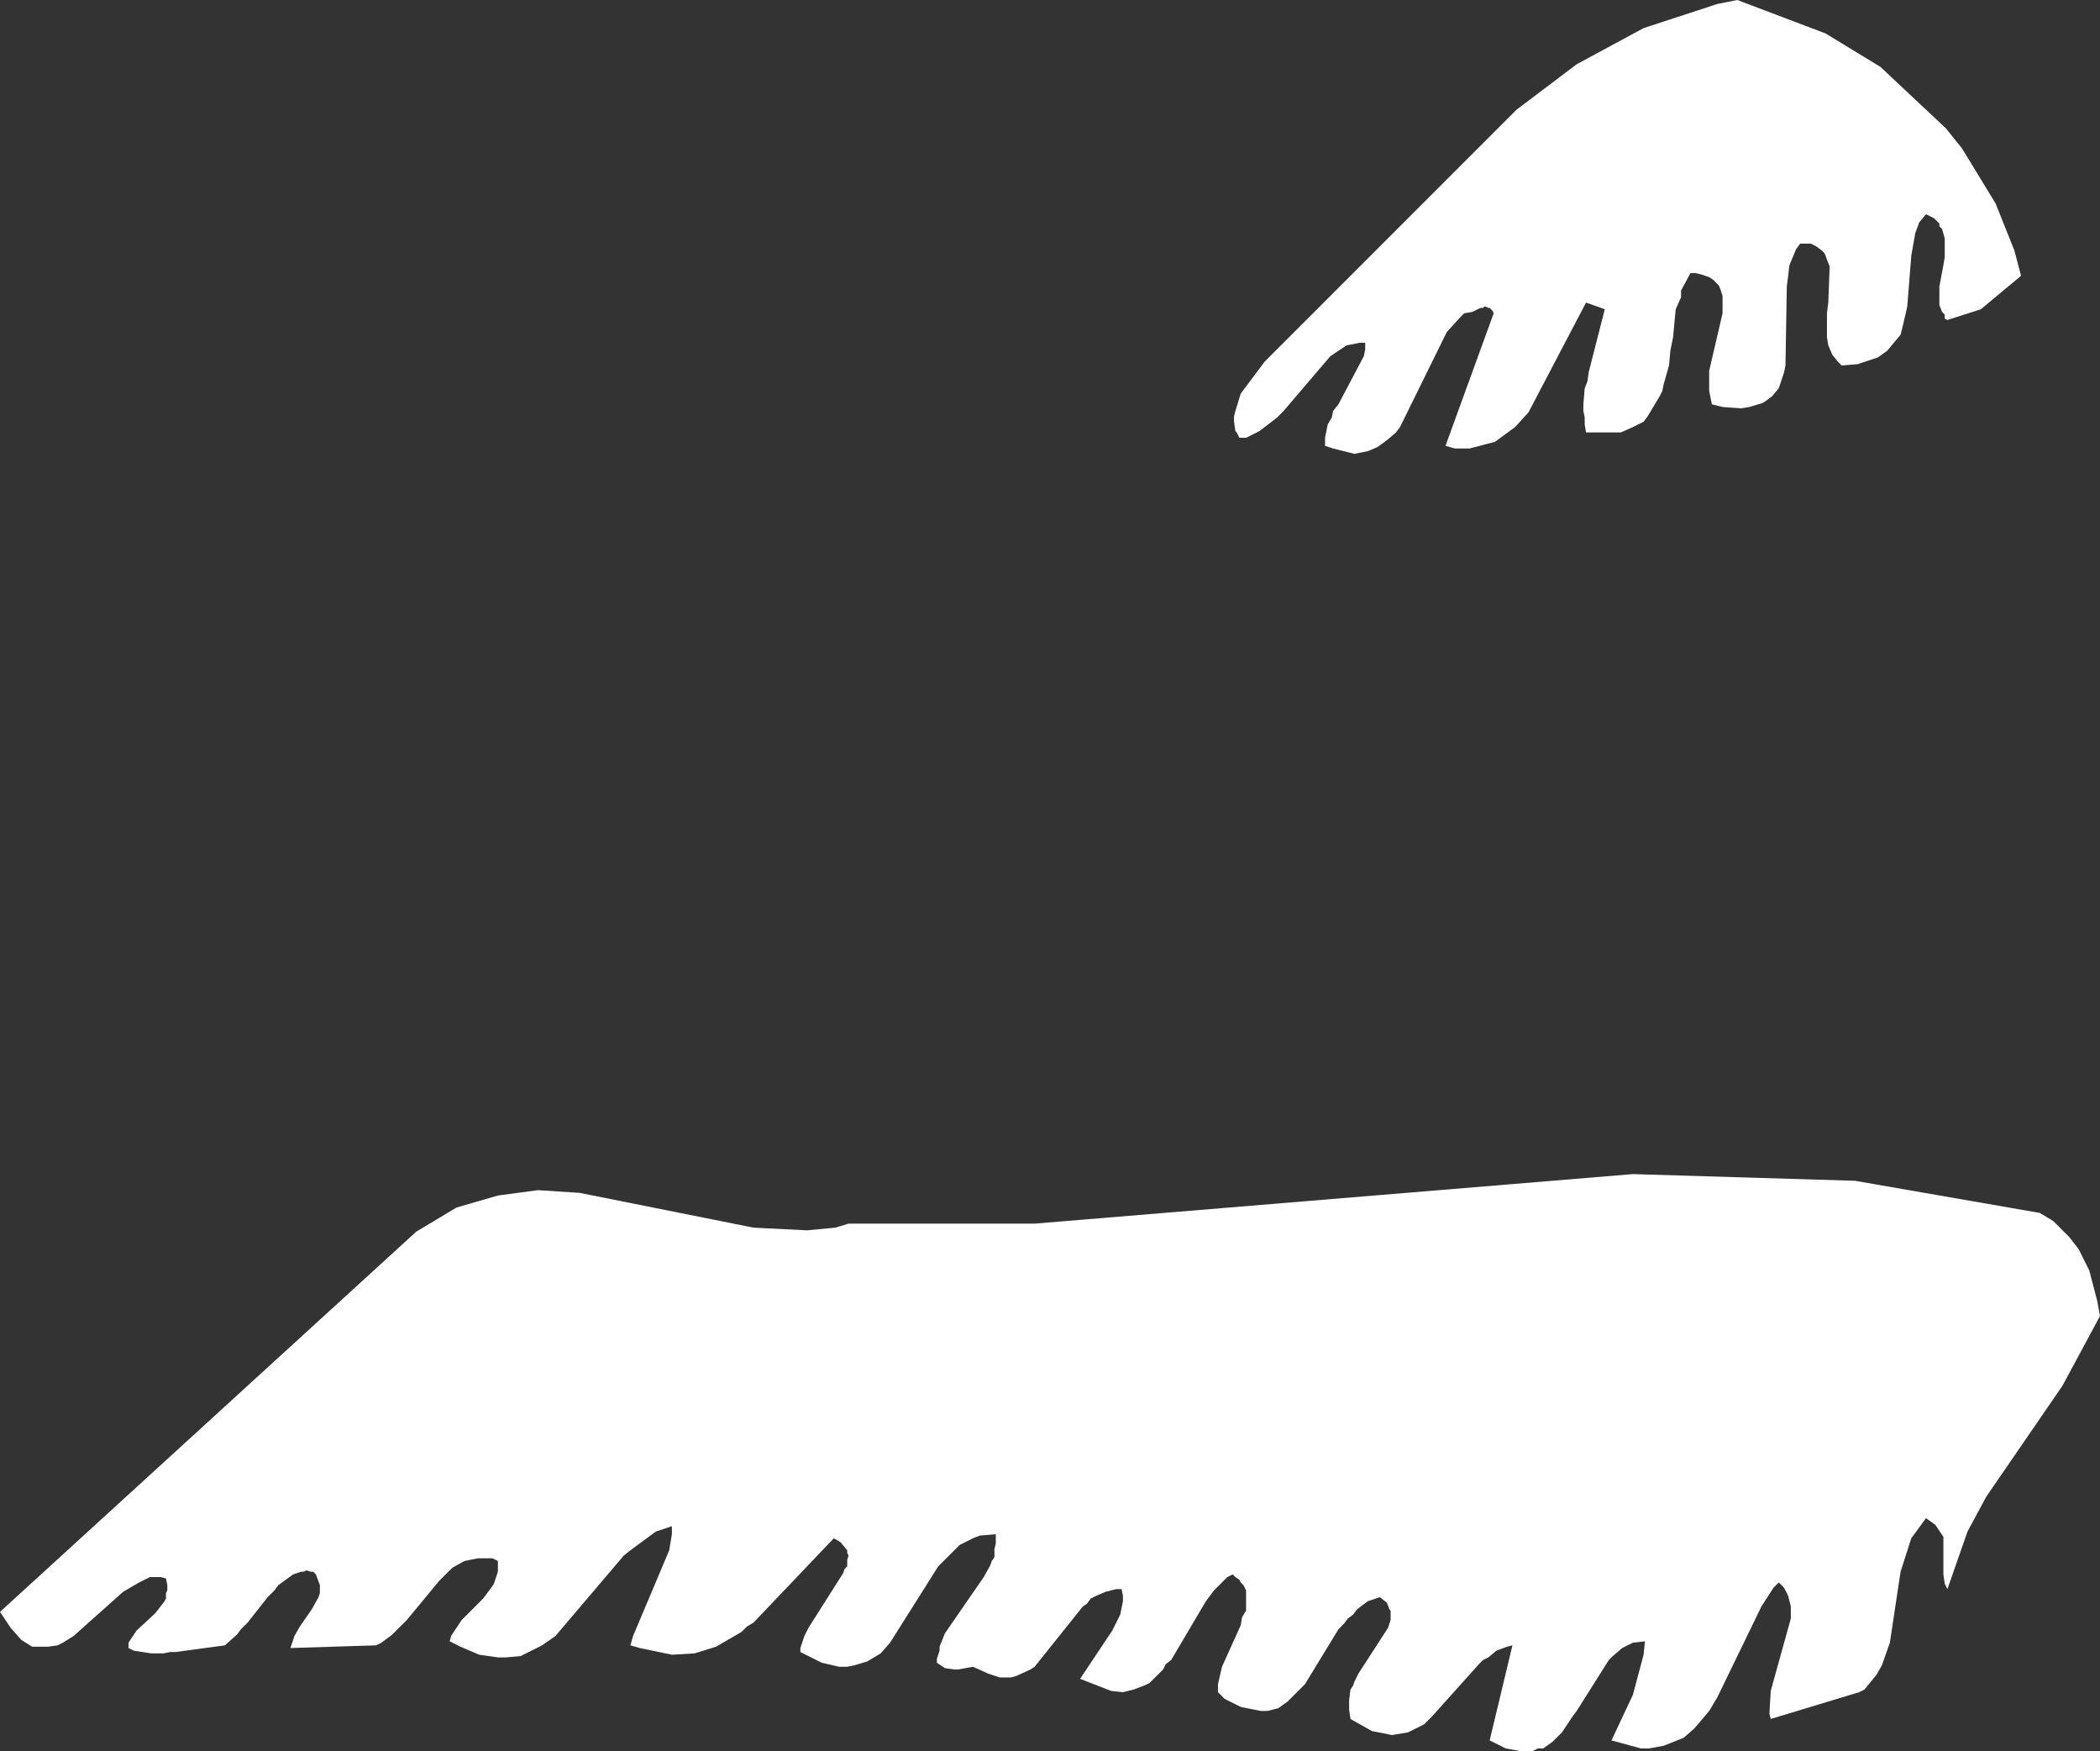
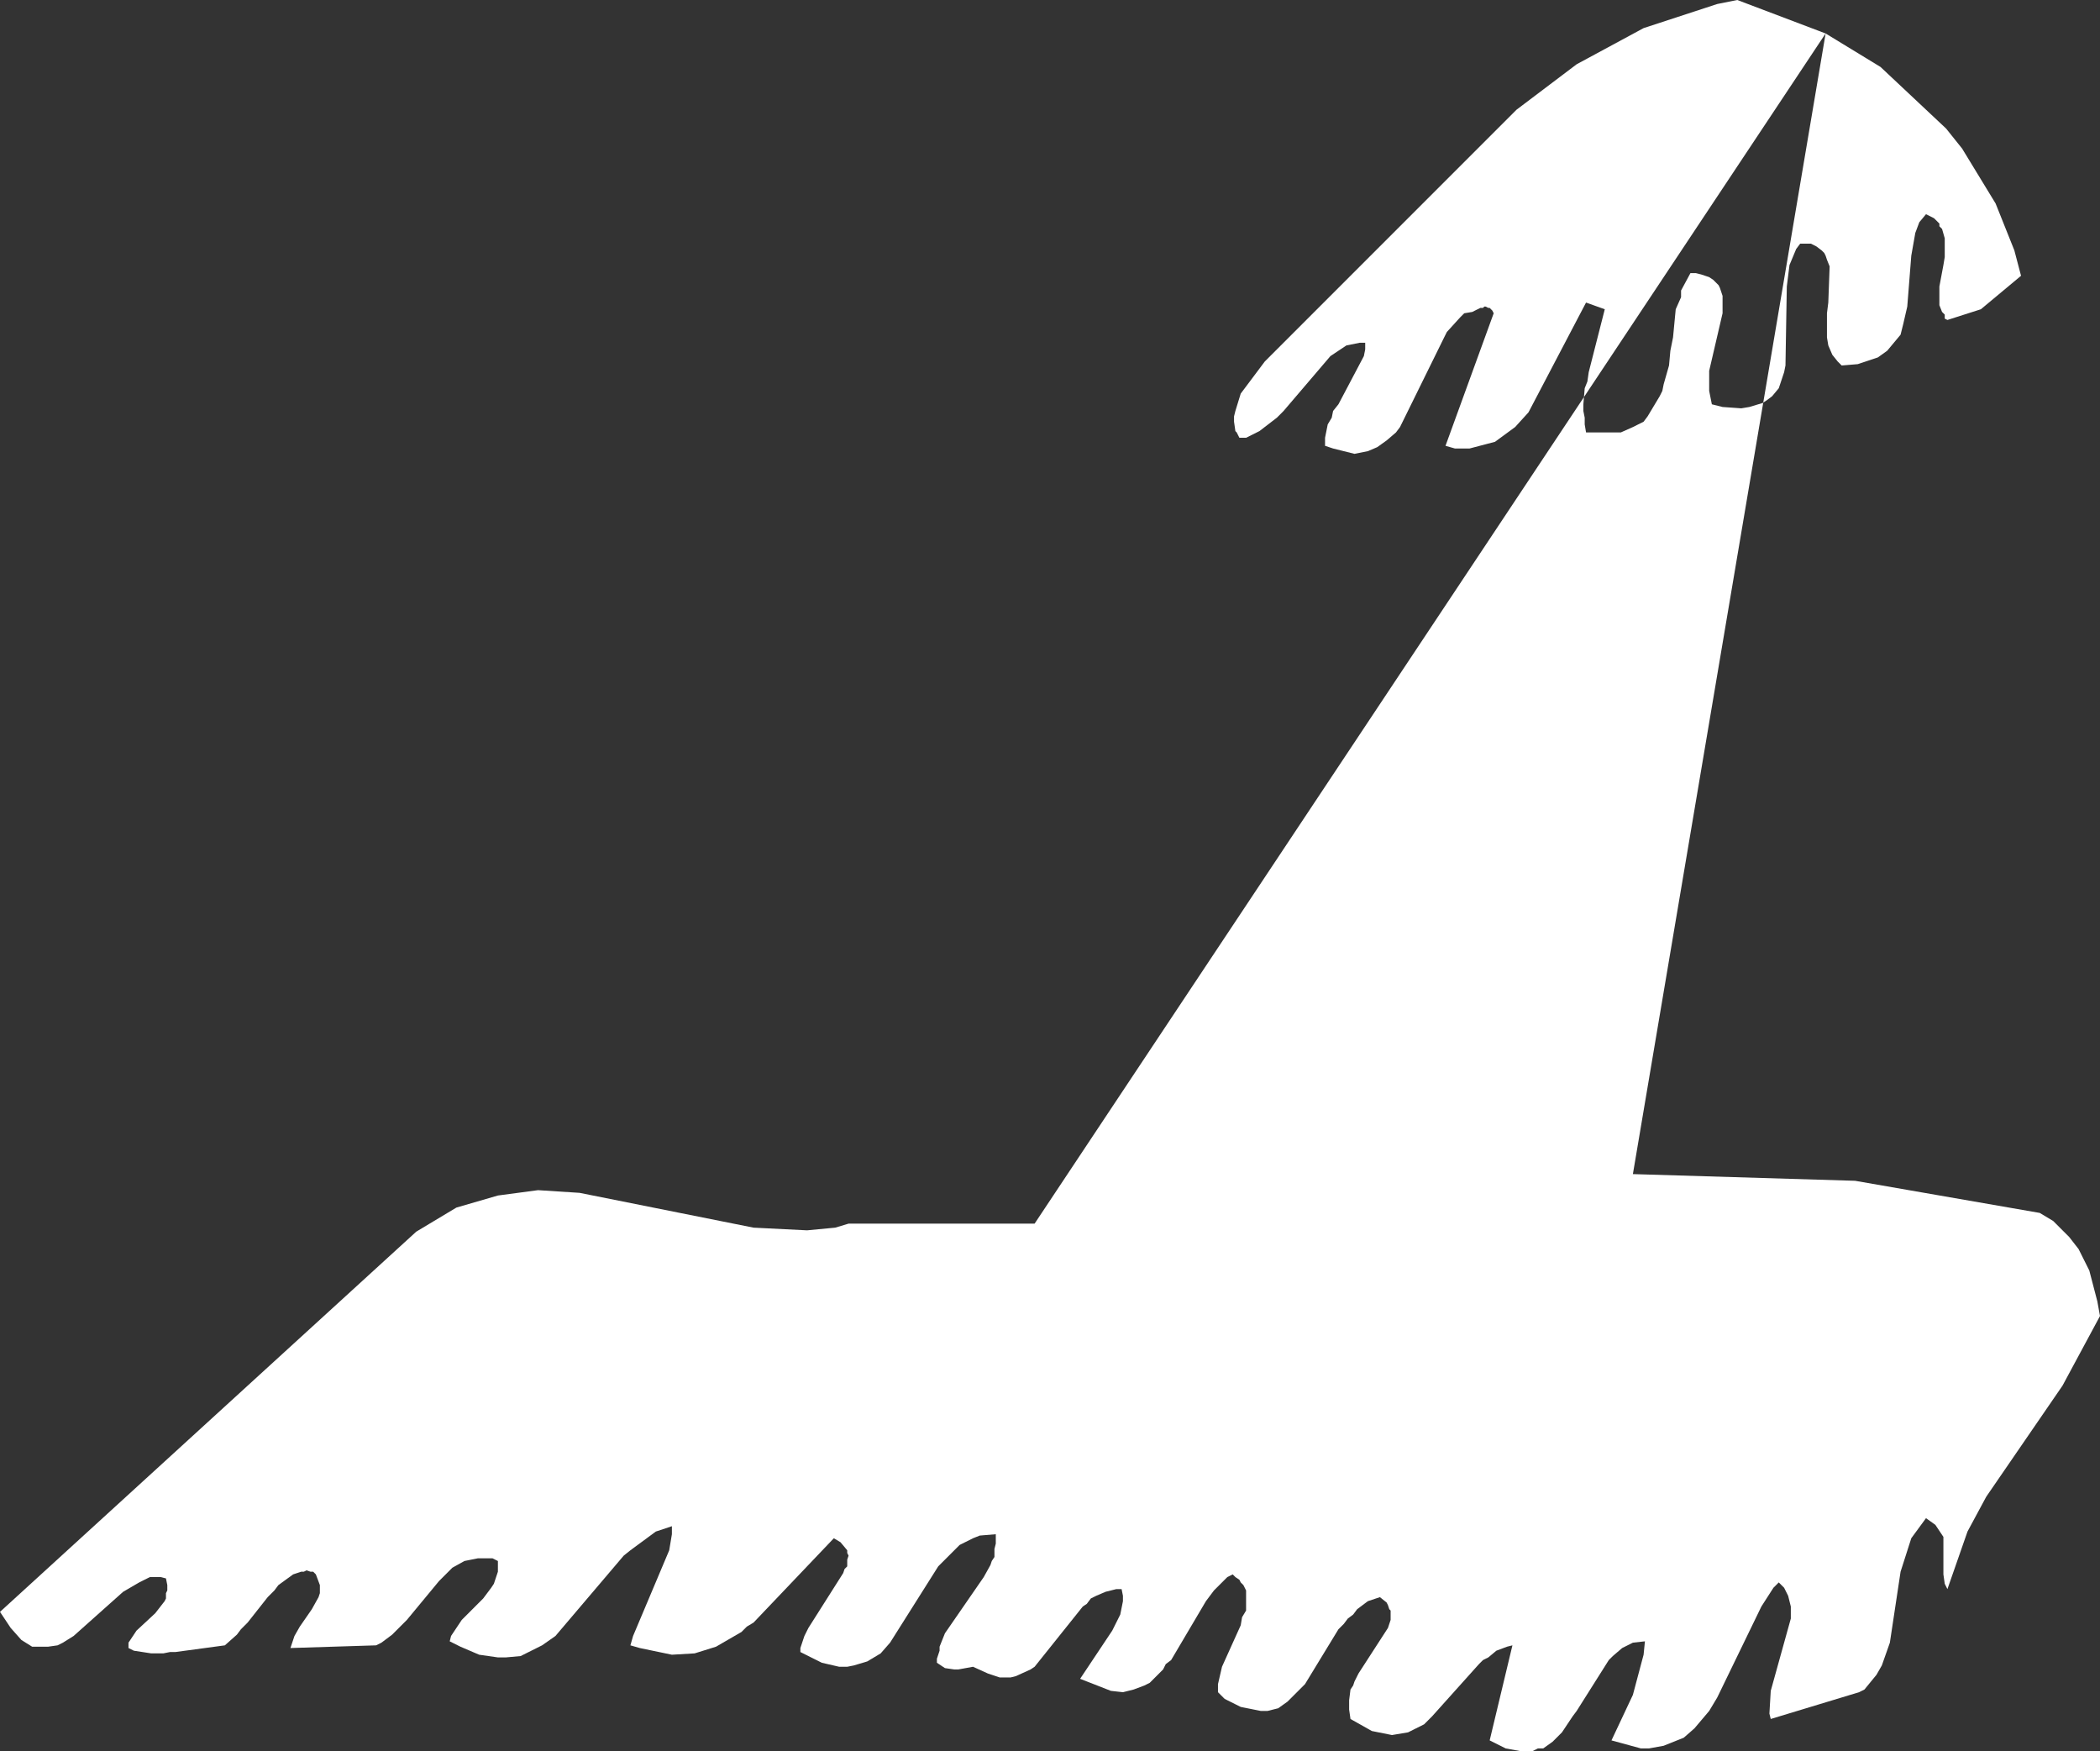
<svg xmlns="http://www.w3.org/2000/svg" height="65.4px" width="78.45px">
  <rect width="100%" height="100%" fill="#333333" stroke="none" />
  <g transform="matrix(1.0, 0.0, 0.0, 1.0, 0.0, 0.0)">
-     <path d="M68.2 1.25 L70.25 2.5 72.7 4.8 73.3 5.55 74.55 7.6 75.25 9.35 75.5 10.3 74.0 11.55 72.75 11.95 72.65 11.9 72.65 11.75 72.55 11.65 72.45 11.4 72.45 10.7 72.6 9.9 72.65 9.6 72.65 8.9 72.55 8.55 72.45 8.45 72.45 8.35 72.25 8.15 71.95 8.0 71.7 8.3 71.55 8.7 71.4 9.55 71.25 11.45 71.1 12.1 71.0 12.5 70.5 13.1 70.15 13.35 69.4 13.6 68.8 13.65 68.65 13.5 68.45 13.25 68.3 12.9 68.25 12.6 68.25 11.7 68.3 11.3 68.35 9.95 68.25 9.7 68.2 9.55 68.15 9.45 68.05 9.35 67.85 9.2 67.65 9.1 67.45 9.1 67.25 9.1 67.1 9.3 66.85 9.9 66.75 10.7 66.7 13.65 66.65 13.9 66.45 14.5 66.2 14.8 66.0 14.95 65.85 15.05 65.35 15.2 65.05 15.25 64.35 15.2 63.95 15.1 63.85 14.6 63.85 14.25 63.85 14.05 63.85 13.85 64.35 11.7 64.35 11.05 64.25 10.75 64.2 10.65 64.0 10.45 63.85 10.35 63.55 10.25 63.35 10.2 63.15 10.2 62.8 10.85 62.8 11.1 62.6 11.55 62.5 12.6 62.4 13.1 62.35 13.65 62.15 14.35 62.1 14.6 62.0 14.8 61.55 15.55 61.4 15.75 61.0 15.95 60.55 16.15 59.25 16.15 59.2 15.85 59.2 15.6 59.15 15.35 59.15 15.1 59.2 14.5 59.3 14.25 59.35 13.9 59.95 11.55 59.25 11.3 57.1 15.4 56.6 15.95 55.85 16.5 54.9 16.75 54.35 16.75 54.0 16.65 55.8 11.7 55.75 11.6 55.7 11.55 55.65 11.5 55.6 11.5 55.5 11.45 55.45 11.45 55.4 11.5 55.3 11.5 55.2 11.55 55.0 11.65 54.7 11.7 54.55 11.85 54.05 12.4 53.95 12.6 52.3 15.95 52.15 16.15 51.8 16.45 51.45 16.7 51.1 16.85 50.6 16.95 49.8 16.75 49.5 16.65 49.5 16.35 49.6 15.85 49.75 15.6 49.8 15.35 50.0 15.1 50.95 13.3 51.0 13.05 51.0 12.8 50.8 12.8 50.3 12.9 49.7 13.3 47.95 15.35 47.7 15.6 47.05 16.1 46.55 16.35 46.3 16.35 46.2 16.15 46.15 16.1 46.1 15.75 46.1 15.55 46.15 15.35 46.35 14.7 46.5 14.5 47.25 13.5 56.65 4.1 58.9 2.4 61.4 1.05 64.15 0.15 64.9 0.0 68.2 1.25 M38.65 45.7 L61.0 43.85 69.3 44.1 76.2 45.3 76.7 45.6 77.3 46.2 77.65 46.65 78.05 47.45 78.35 48.6 78.45 49.15 77.05 51.75 74.2 55.9 73.5 57.2 72.75 59.35 72.65 59.15 72.6 58.8 72.6 57.4 72.5 57.25 72.3 56.95 71.95 56.7 71.4 57.45 71.0 58.7 70.6 61.35 70.3 62.2 70.1 62.55 69.65 63.1 69.45 63.2 66.15 64.2 66.1 64.0 66.15 63.15 66.9 60.45 66.9 60.0 66.8 59.6 66.65 59.3 66.45 59.1 66.25 59.3 65.8 60.0 64.15 63.4 64.0 63.65 63.85 63.9 63.3 64.55 62.9 64.9 62.15 65.2 61.6 65.3 61.3 65.3 60.2 65.0 61.0 63.3 61.4 61.8 61.45 61.3 61.0 61.35 60.6 61.55 60.25 61.85 60.1 62.0 58.9 63.9 58.75 64.1 58.35 64.7 58.0 65.05 57.65 65.3 57.45 65.3 57.25 65.4 56.8 65.4 56.25 65.3 55.65 65.0 56.5 61.45 56.3 61.5 55.9 61.65 55.6 61.9 55.4 62.0 55.25 62.15 53.5 64.1 53.35 64.25 53.2 64.4 52.8 64.6 52.6 64.7 52.0 64.8 51.25 64.65 50.45 64.2 50.4 63.85 50.4 63.5 50.45 63.1 50.55 62.95 50.6 62.8 50.75 62.5 51.85 60.8 51.95 60.5 51.95 60.15 51.9 60.1 51.85 59.95 51.8 59.85 51.55 59.65 51.1 59.8 50.9 59.95 50.7 60.1 50.55 60.3 50.35 60.45 50.2 60.65 50.0 60.85 48.75 62.9 48.1 63.55 47.75 63.8 47.55 63.85 47.35 63.9 47.1 63.9 46.35 63.75 45.75 63.45 45.5 63.2 45.5 62.9 45.65 62.25 46.35 60.7 46.4 60.4 46.55 60.15 46.55 60.05 46.55 59.9 46.55 59.55 46.55 59.4 46.5 59.3 46.45 59.2 46.35 59.1 46.3 59.0 46.15 58.9 46.05 58.8 45.85 58.9 45.35 59.4 45.05 59.8 43.75 62.0 43.55 62.15 43.45 62.35 42.95 62.85 42.75 62.95 42.35 63.1 41.95 63.2 41.5 63.15 40.35 62.7 41.55 60.9 41.85 60.3 41.95 59.8 41.95 59.6 41.9 59.35 41.7 59.35 41.3 59.45 40.95 59.6 40.75 59.7 40.6 59.9 40.45 60.0 38.65 62.25 38.5 62.35 37.95 62.6 37.75 62.65 37.35 62.65 36.9 62.5 36.35 62.25 35.8 62.35 35.65 62.35 35.3 62.3 35.0 62.1 35.0 61.95 35.1 61.65 35.1 61.5 35.3 61.0 36.75 58.9 37.0 58.45 37.05 58.3 37.15 58.15 37.15 57.95 37.15 57.85 37.2 57.65 37.2 57.3 36.6 57.35 36.35 57.45 35.85 57.7 35.05 58.5 33.25 61.35 32.9 61.75 32.4 62.05 31.9 62.2 31.65 62.25 31.35 62.25 30.7 62.1 29.9 61.7 29.9 61.55 30.05 61.1 30.2 60.8 31.5 58.75 31.55 58.6 31.65 58.5 31.65 58.25 31.7 58.1 31.65 58.0 31.65 57.9 31.4 57.6 31.15 57.45 28.15 60.6 27.9 60.75 27.7 60.95 26.75 61.5 25.95 61.75 25.1 61.8 23.9 61.55 23.55 61.45 23.65 61.1 25.0 57.9 25.1 57.3 25.1 57.0 24.5 57.2 23.55 57.9 23.3 58.1 20.75 61.1 20.25 61.45 19.45 61.85 18.9 61.9 18.6 61.9 17.9 61.8 17.2 61.5 16.8 61.3 16.85 61.1 17.25 60.5 18.05 59.7 18.35 59.3 18.45 59.15 18.6 58.7 18.6 58.3 18.4 58.2 17.85 58.2 17.35 58.3 16.9 58.55 16.4 59.05 15.2 60.5 14.65 61.05 14.25 61.35 14.05 61.45 10.85 61.55 11.0 61.1 11.2 60.75 11.65 60.1 11.9 59.65 11.95 59.5 11.95 59.2 11.8 58.8 11.7 58.7 11.6 58.7 11.45 58.65 11.35 58.7 11.25 58.7 10.95 58.8 10.4 59.2 10.25 59.4 10.0 59.65 9.25 60.6 9.0 60.85 8.85 61.05 8.4 61.45 6.55 61.7 6.35 61.7 6.1 61.75 5.65 61.75 5.0 61.65 4.8 61.55 4.8 61.35 5.0 61.05 5.1 60.9 5.8 60.25 6.15 59.8 6.2 59.7 6.2 59.6 6.2 59.5 6.25 59.4 6.25 59.2 6.2 58.95 6.0 58.9 5.6 58.9 5.2 59.1 4.6 59.45 2.75 61.1 2.35 61.35 2.15 61.45 1.8 61.5 1.4 61.5 1.2 61.5 0.8 61.25 0.4 60.8 0.0 60.2 15.55 46.0 17.05 45.1 18.6 44.65 20.1 44.45 21.65 44.55 28.15 45.85 30.15 45.95 31.2 45.85 31.7 45.7 38.65 45.7" fill="#ffffff" fill-rule="evenodd" stroke="none" />
+     <path d="M68.2 1.25 L70.25 2.5 72.7 4.8 73.3 5.55 74.55 7.6 75.25 9.35 75.5 10.3 74.0 11.55 72.75 11.95 72.65 11.9 72.65 11.75 72.55 11.65 72.45 11.4 72.45 10.7 72.6 9.9 72.65 9.6 72.65 8.9 72.55 8.55 72.45 8.45 72.45 8.35 72.25 8.15 71.95 8.0 71.7 8.3 71.55 8.7 71.4 9.55 71.25 11.45 71.1 12.1 71.0 12.5 70.5 13.1 70.15 13.35 69.4 13.6 68.8 13.65 68.65 13.5 68.45 13.25 68.3 12.9 68.25 12.6 68.25 11.7 68.3 11.3 68.35 9.95 68.25 9.7 68.2 9.55 68.15 9.45 68.05 9.35 67.85 9.2 67.65 9.1 67.45 9.1 67.25 9.1 67.1 9.3 66.85 9.9 66.75 10.7 66.7 13.65 66.65 13.9 66.45 14.5 66.2 14.8 66.0 14.95 65.85 15.05 65.35 15.2 65.05 15.25 64.35 15.2 63.95 15.1 63.85 14.6 63.85 14.25 63.85 14.05 63.85 13.85 64.35 11.7 64.35 11.05 64.25 10.75 64.2 10.65 64.0 10.45 63.85 10.35 63.55 10.25 63.35 10.2 63.15 10.2 62.8 10.85 62.8 11.1 62.6 11.55 62.5 12.6 62.4 13.1 62.35 13.65 62.15 14.35 62.1 14.6 62.0 14.8 61.55 15.55 61.4 15.75 61.0 15.95 60.55 16.15 59.25 16.15 59.2 15.85 59.2 15.6 59.15 15.35 59.15 15.1 59.2 14.5 59.3 14.25 59.35 13.9 59.95 11.55 59.25 11.3 57.1 15.4 56.6 15.95 55.85 16.5 54.9 16.75 54.35 16.75 54.0 16.65 55.8 11.7 55.75 11.6 55.7 11.55 55.65 11.5 55.6 11.5 55.5 11.45 55.45 11.45 55.4 11.5 55.3 11.5 55.2 11.55 55.0 11.65 54.7 11.7 54.55 11.85 54.05 12.4 53.95 12.6 52.3 15.95 52.15 16.15 51.8 16.45 51.45 16.7 51.1 16.85 50.6 16.95 49.8 16.75 49.5 16.65 49.5 16.35 49.6 15.85 49.75 15.6 49.8 15.35 50.0 15.1 50.95 13.3 51.0 13.05 51.0 12.8 50.8 12.8 50.3 12.9 49.7 13.3 47.95 15.35 47.7 15.6 47.05 16.1 46.55 16.35 46.3 16.35 46.2 16.15 46.15 16.1 46.1 15.75 46.1 15.55 46.15 15.35 46.35 14.7 46.5 14.5 47.25 13.5 56.65 4.1 58.9 2.4 61.4 1.05 64.15 0.15 64.9 0.0 68.2 1.25 L61.0 43.85 69.3 44.1 76.2 45.3 76.7 45.6 77.3 46.2 77.65 46.65 78.05 47.45 78.35 48.6 78.45 49.15 77.05 51.75 74.2 55.9 73.5 57.2 72.75 59.35 72.65 59.15 72.6 58.8 72.6 57.4 72.5 57.25 72.3 56.95 71.95 56.7 71.4 57.45 71.0 58.7 70.6 61.35 70.3 62.2 70.1 62.55 69.65 63.1 69.45 63.2 66.15 64.2 66.1 64.0 66.15 63.15 66.9 60.45 66.9 60.0 66.8 59.6 66.65 59.3 66.45 59.1 66.25 59.3 65.8 60.0 64.15 63.4 64.0 63.65 63.85 63.9 63.3 64.55 62.9 64.9 62.15 65.2 61.6 65.3 61.3 65.3 60.2 65.0 61.0 63.3 61.4 61.8 61.45 61.3 61.0 61.35 60.6 61.55 60.25 61.85 60.1 62.0 58.9 63.9 58.75 64.1 58.35 64.7 58.0 65.05 57.65 65.3 57.45 65.3 57.25 65.4 56.8 65.4 56.25 65.3 55.65 65.0 56.5 61.45 56.3 61.5 55.9 61.65 55.6 61.9 55.4 62.0 55.25 62.15 53.5 64.1 53.35 64.25 53.2 64.4 52.8 64.6 52.6 64.7 52.0 64.8 51.25 64.65 50.45 64.2 50.4 63.85 50.4 63.5 50.45 63.1 50.55 62.95 50.6 62.8 50.75 62.5 51.85 60.8 51.95 60.5 51.95 60.15 51.9 60.1 51.85 59.95 51.8 59.85 51.55 59.65 51.1 59.8 50.9 59.95 50.7 60.1 50.55 60.3 50.35 60.45 50.2 60.65 50.0 60.85 48.75 62.9 48.1 63.55 47.75 63.8 47.55 63.85 47.35 63.9 47.1 63.9 46.35 63.75 45.75 63.45 45.5 63.2 45.5 62.9 45.65 62.25 46.35 60.7 46.4 60.4 46.55 60.15 46.55 60.05 46.55 59.9 46.55 59.55 46.55 59.4 46.5 59.3 46.45 59.2 46.35 59.1 46.3 59.0 46.15 58.9 46.05 58.8 45.85 58.9 45.35 59.4 45.05 59.8 43.75 62.0 43.55 62.15 43.45 62.35 42.95 62.85 42.75 62.95 42.35 63.1 41.95 63.2 41.5 63.15 40.35 62.7 41.55 60.9 41.85 60.3 41.95 59.8 41.95 59.6 41.9 59.35 41.7 59.35 41.3 59.45 40.95 59.6 40.75 59.7 40.6 59.9 40.45 60.0 38.65 62.25 38.5 62.35 37.95 62.6 37.75 62.65 37.35 62.65 36.9 62.5 36.35 62.25 35.8 62.35 35.65 62.35 35.3 62.3 35.0 62.1 35.0 61.95 35.1 61.65 35.1 61.5 35.3 61.0 36.75 58.9 37.0 58.45 37.05 58.3 37.15 58.15 37.15 57.95 37.15 57.85 37.2 57.65 37.2 57.3 36.6 57.35 36.35 57.45 35.85 57.7 35.05 58.5 33.25 61.35 32.9 61.75 32.4 62.05 31.9 62.2 31.65 62.25 31.35 62.25 30.7 62.1 29.9 61.7 29.9 61.55 30.05 61.1 30.2 60.8 31.5 58.75 31.55 58.6 31.65 58.5 31.65 58.25 31.7 58.1 31.65 58.0 31.65 57.9 31.4 57.6 31.15 57.45 28.15 60.6 27.9 60.75 27.7 60.95 26.75 61.5 25.95 61.75 25.1 61.8 23.9 61.55 23.55 61.45 23.65 61.1 25.0 57.9 25.1 57.3 25.1 57.0 24.5 57.2 23.55 57.9 23.3 58.1 20.75 61.1 20.25 61.45 19.45 61.85 18.9 61.9 18.6 61.9 17.9 61.8 17.2 61.5 16.8 61.3 16.85 61.1 17.25 60.5 18.05 59.7 18.35 59.3 18.45 59.15 18.6 58.7 18.6 58.3 18.4 58.2 17.85 58.2 17.35 58.3 16.9 58.55 16.4 59.05 15.2 60.5 14.65 61.05 14.25 61.35 14.05 61.45 10.85 61.55 11.0 61.1 11.2 60.75 11.65 60.1 11.9 59.65 11.95 59.5 11.95 59.2 11.8 58.8 11.7 58.7 11.6 58.7 11.45 58.65 11.35 58.7 11.25 58.7 10.95 58.8 10.4 59.2 10.25 59.4 10.0 59.65 9.25 60.6 9.0 60.85 8.85 61.05 8.4 61.45 6.55 61.7 6.35 61.7 6.1 61.75 5.65 61.75 5.0 61.65 4.8 61.55 4.8 61.35 5.0 61.05 5.1 60.9 5.8 60.25 6.15 59.8 6.2 59.7 6.2 59.6 6.2 59.5 6.25 59.4 6.25 59.2 6.2 58.95 6.0 58.9 5.6 58.9 5.2 59.1 4.6 59.45 2.75 61.1 2.35 61.35 2.15 61.45 1.8 61.5 1.4 61.5 1.2 61.5 0.8 61.25 0.4 60.8 0.0 60.2 15.55 46.0 17.05 45.1 18.6 44.65 20.1 44.45 21.65 44.55 28.15 45.85 30.15 45.95 31.2 45.85 31.7 45.7 38.65 45.7" fill="#ffffff" fill-rule="evenodd" stroke="none" />
  </g>
</svg>